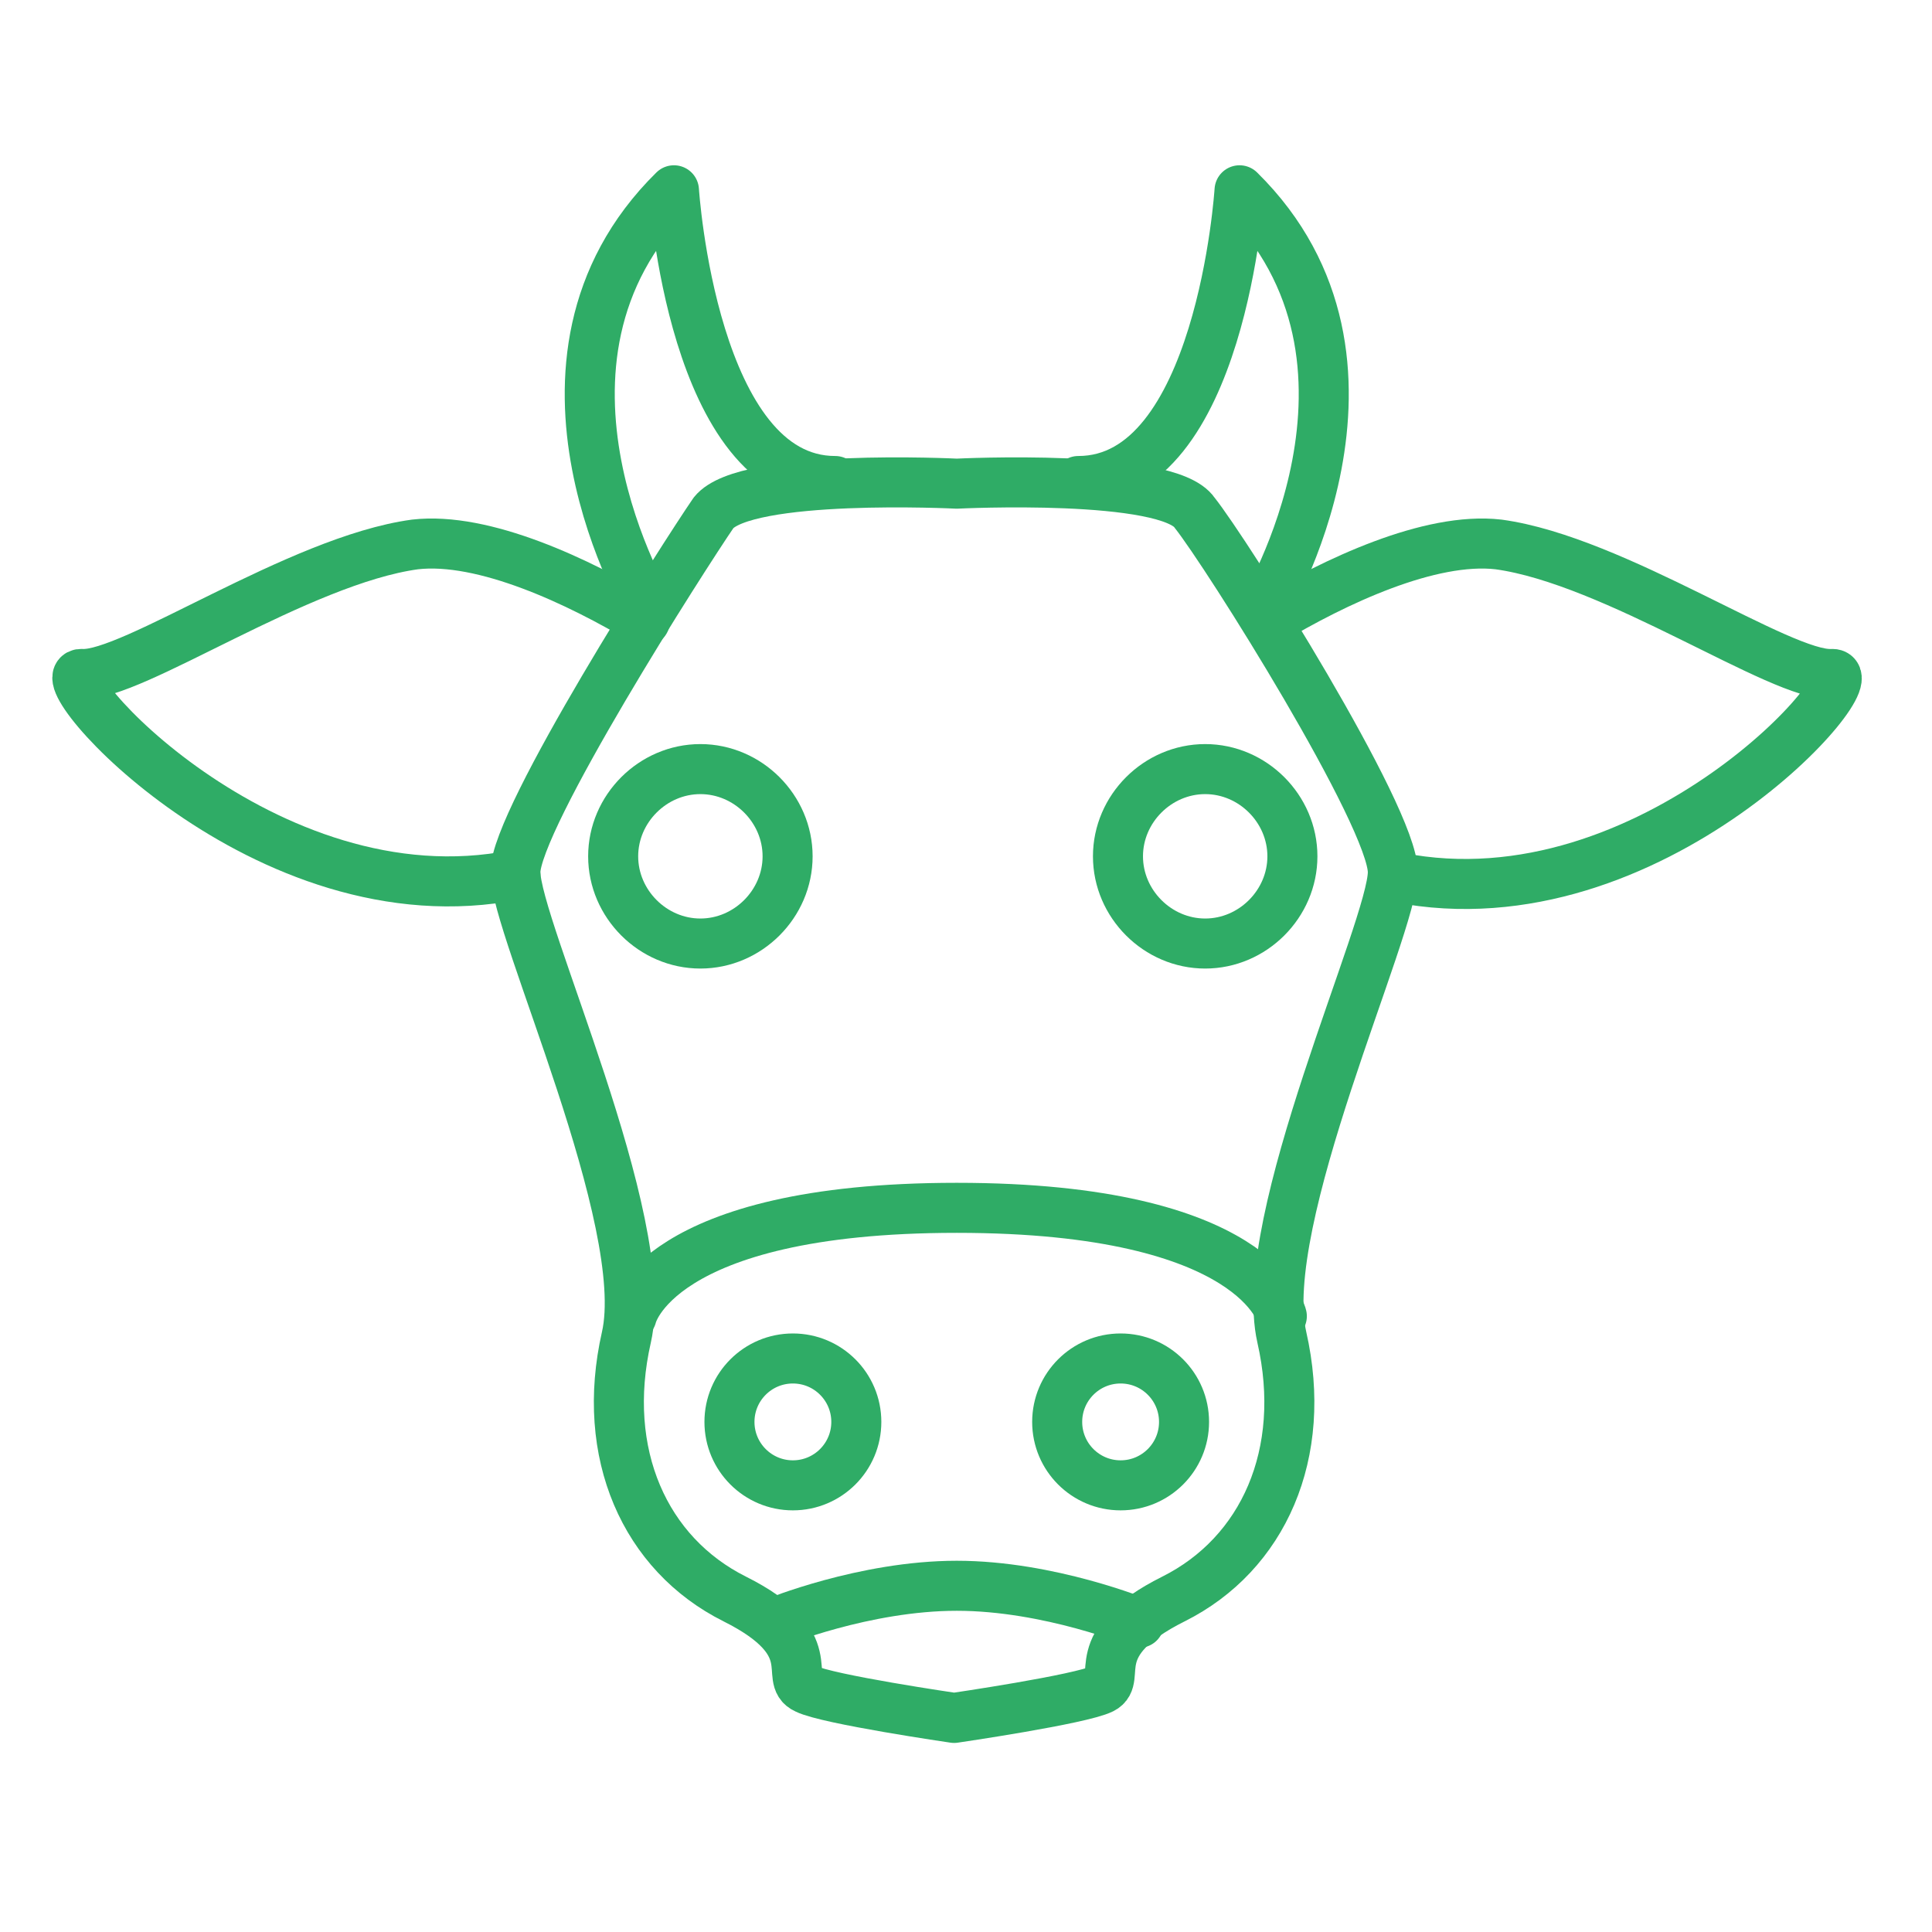
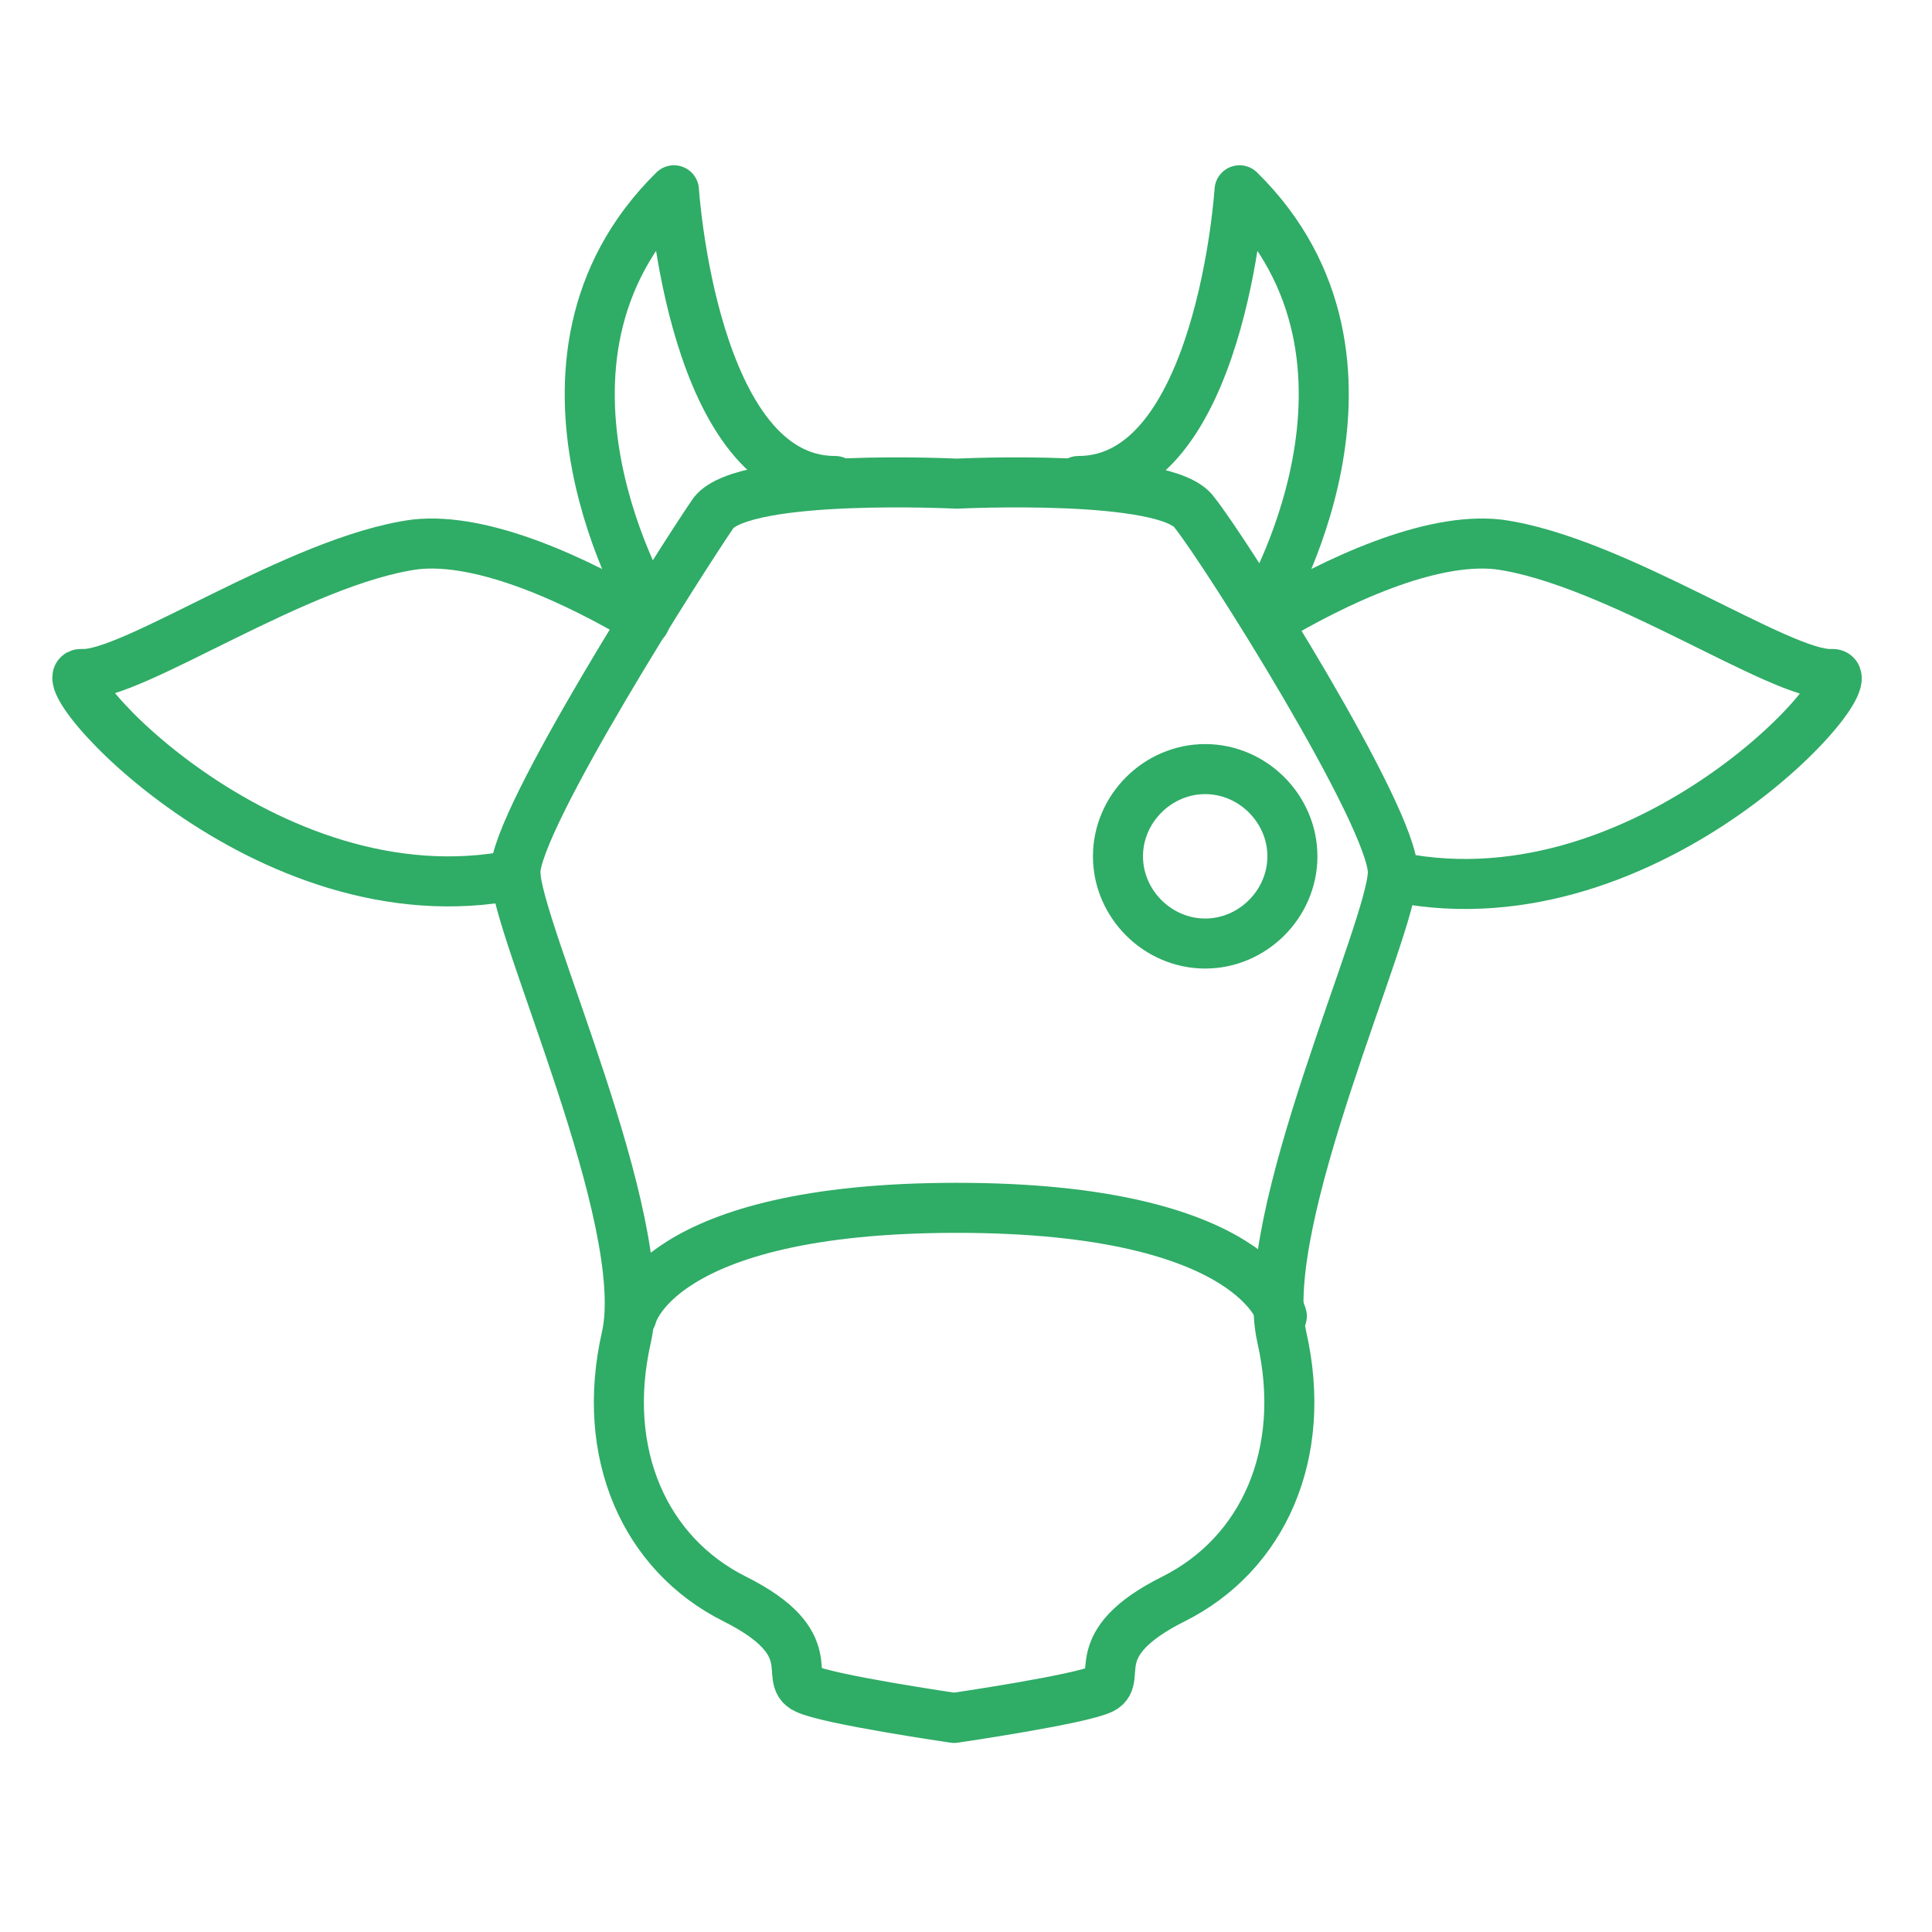
<svg xmlns="http://www.w3.org/2000/svg" id="Layer_1" x="0px" y="0px" viewBox="0 0 73.1 73.1" style="enable-background:new 0 0 73.1 73.1;" xml:space="preserve">
  <style type="text/css"> .st0{fill:none;stroke:#2FAC66;stroke-width:1.893;stroke-linecap:round;stroke-linejoin:round;stroke-miterlimit:10;} </style>
  <g id="XMLID_18368_">
    <path id="XMLID_18377_" class="st0" d="M36.2,18.3c0,0-8-0.4-9.2,1.1C25.9,21,19.5,31,19.5,33c0,2.1,5.2,13.2,4.2,17.6 s0.7,8.2,4.1,9.9s1.8,3,2.7,3.4c0.8,0.4,5.6,1.1,5.6,1.1s4.8-0.7,5.6-1.1s-0.7-1.7,2.7-3.4s5.1-5.5,4.1-9.9s4.2-15.5,4.2-17.6 s-6.3-12.1-7.5-13.6C44.2,17.9,36.2,18.3,36.2,18.3z" />
    <path id="XMLID_18376_" class="st0" d="M24.4,23.5c-2.5-1.5-6.1-3.2-8.7-2.9c-4.4,0.6-10.7,5-12.6,4.9C1.6,25.4,10,35,19.5,33.1" />
    <path id="XMLID_18375_" class="st0" d="M48,23.5c2.5-1.5,6.1-3.2,8.7-2.9c4.4,0.6,10.7,5,12.6,4.9c1.6-0.1-6.8,9.6-16.4,7.7" />
    <path id="XMLID_18374_" class="st0" d="M24.6,23.1c0,0-5.7-9.4,0.9-15.9c0,0,0.7,11,6.1,11" />
    <path id="XMLID_18373_" class="st0" d="M47.8,23.1c0,0,5.7-9.4-0.9-15.9c0,0-0.7,11-6.1,11" />
    <path id="XMLID_18372_" class="st0" d="M23.9,49.8c0,0,0.9-4.1,12.3-4.1s12.3,4.1,12.3,4.1" />
-     <path id="XMLID_18371_" class="st0" d="M29.3,61.4c0,0,3.4-1.4,6.9-1.4s6.9,1.4,6.9,1.4" />
-     <circle id="XMLID_18370_" class="st0" cx="30" cy="53.8" r="2.4" />
-     <circle id="XMLID_18369_" class="st0" cx="42.4" cy="53.8" r="2.4" />
  </g>
-   <path id="XMLID_18367_" class="st0" d="M29.8,32.4c0,1.8-1.5,3.3-3.3,3.3s-3.3-1.5-3.3-3.3s1.5-3.3,3.3-3.3 C28.3,29.1,29.8,30.6,29.8,32.4z" />
  <path id="XMLID_18366_" class="st0" d="M48.9,32.4c0,1.8-1.5,3.3-3.3,3.3s-3.3-1.5-3.3-3.3s1.5-3.3,3.3-3.3S48.9,30.6,48.9,32.4z" />
</svg>